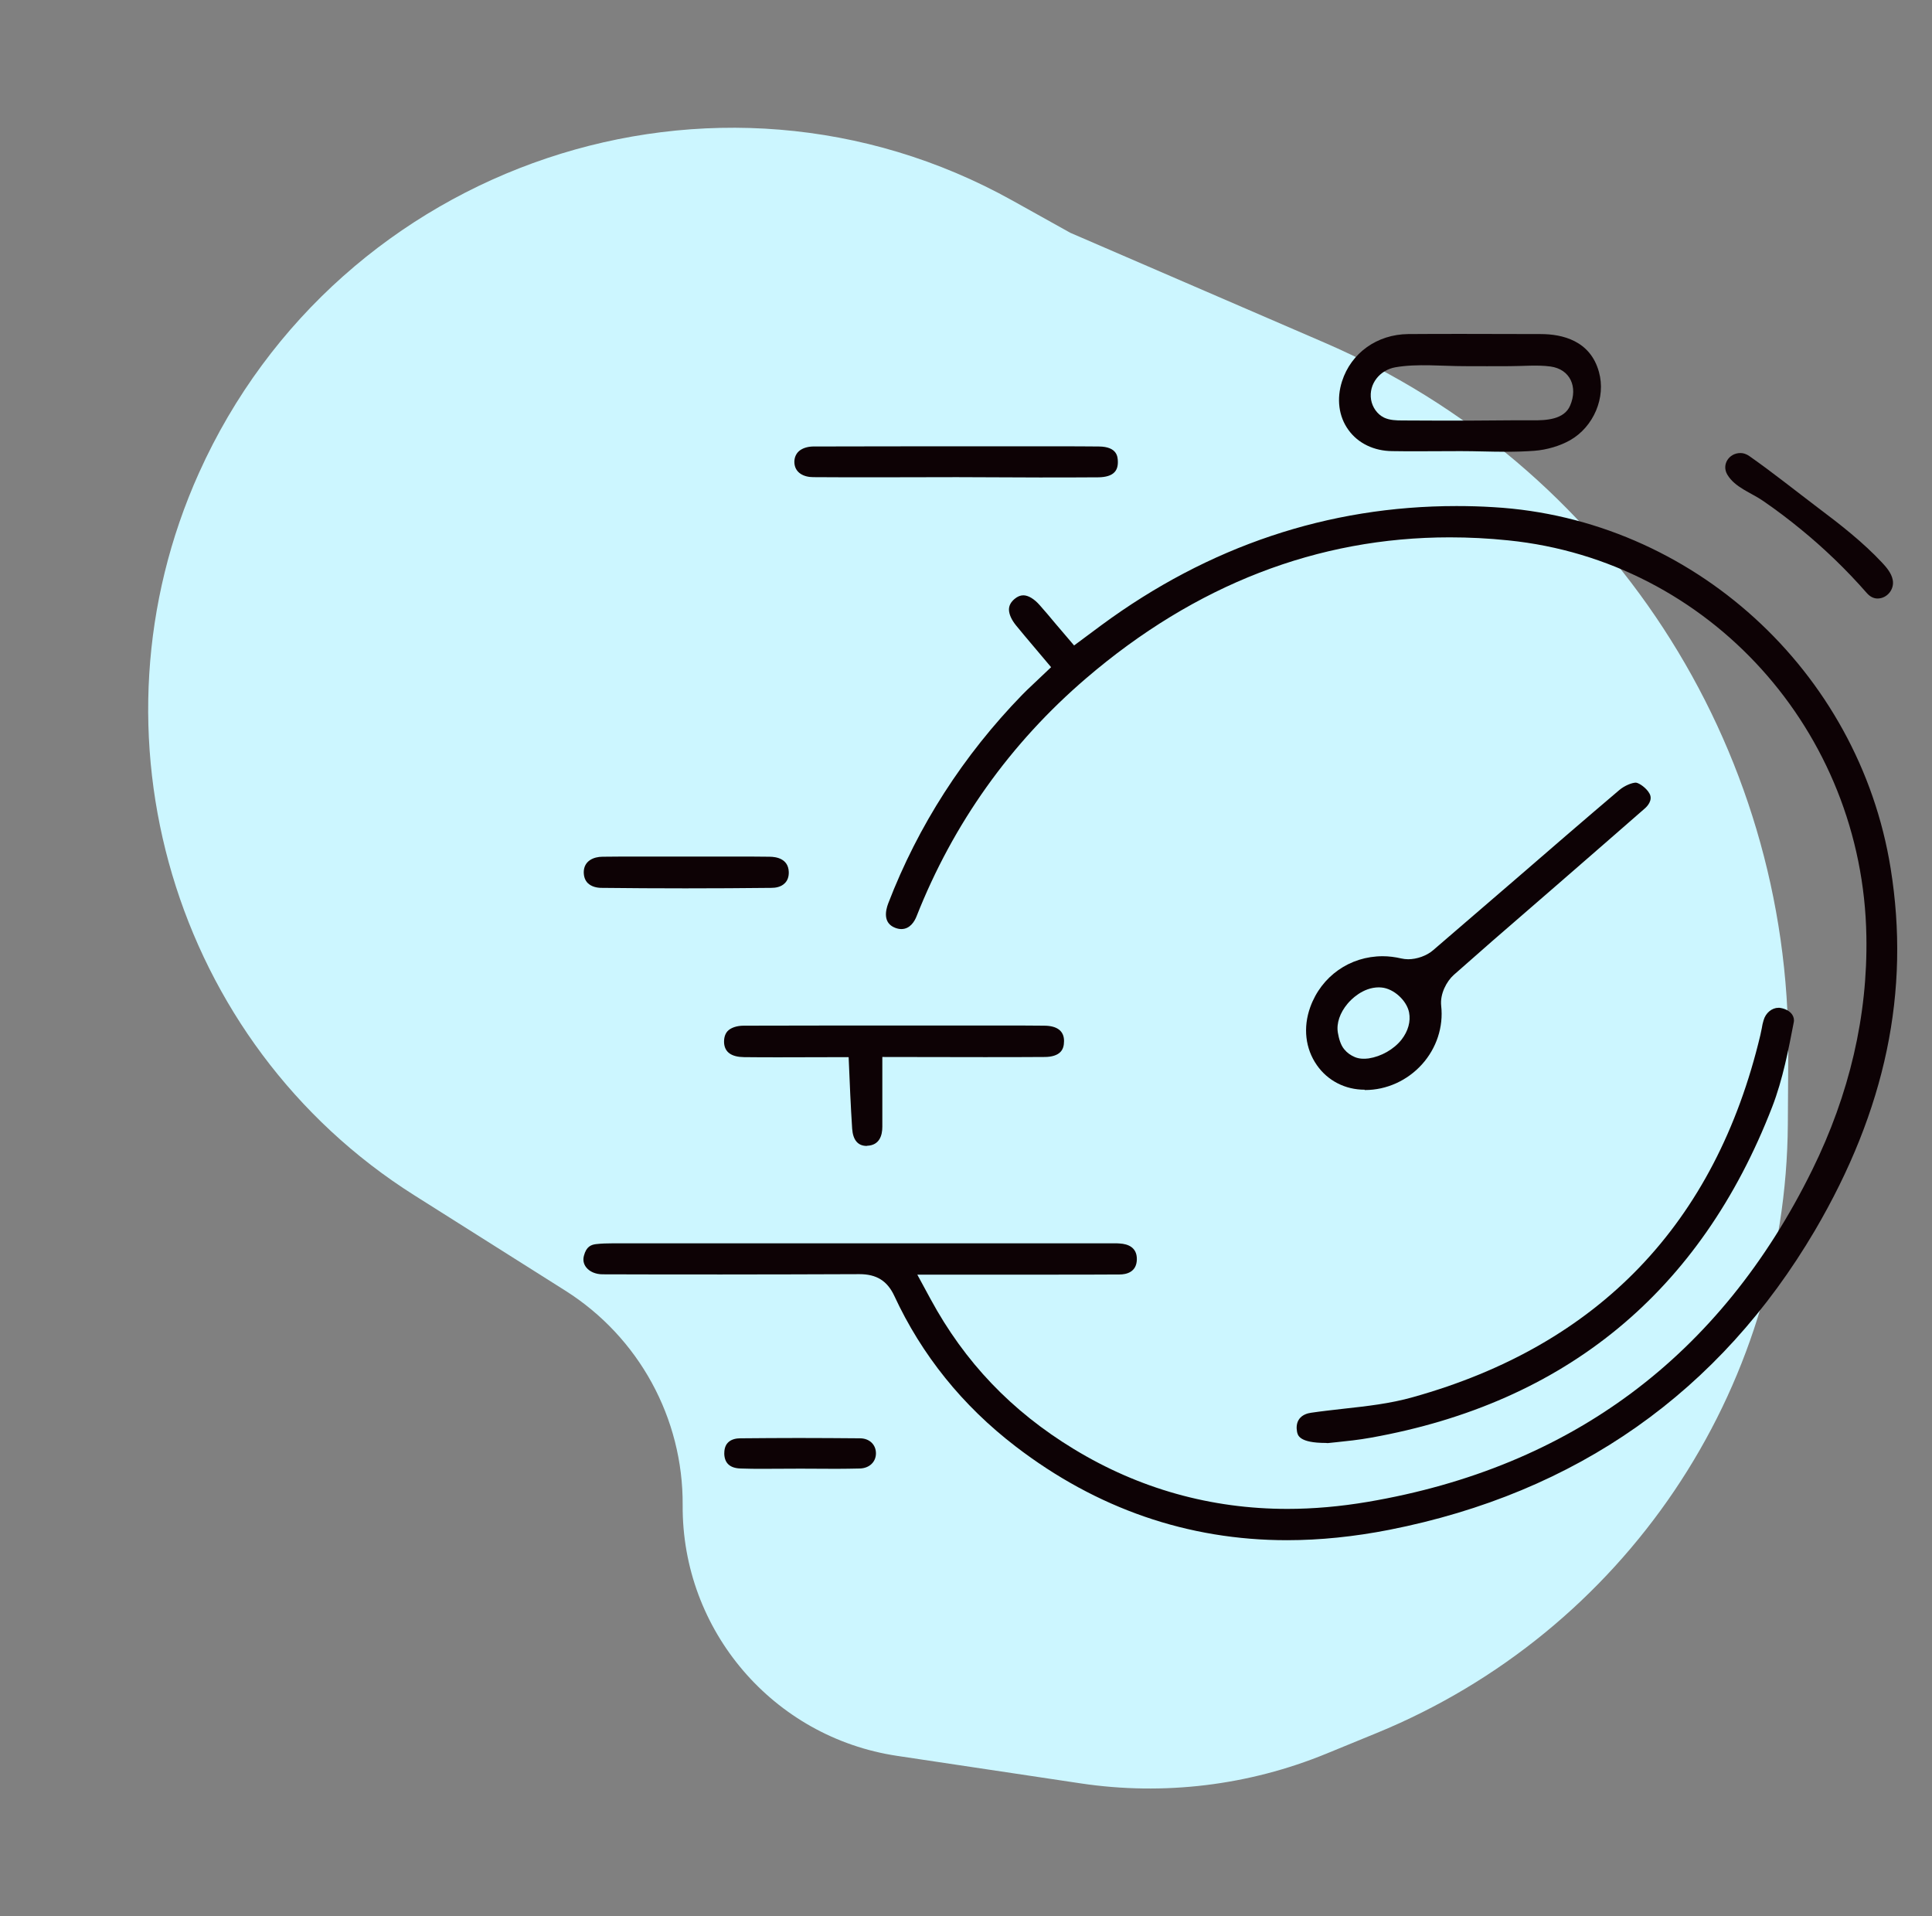
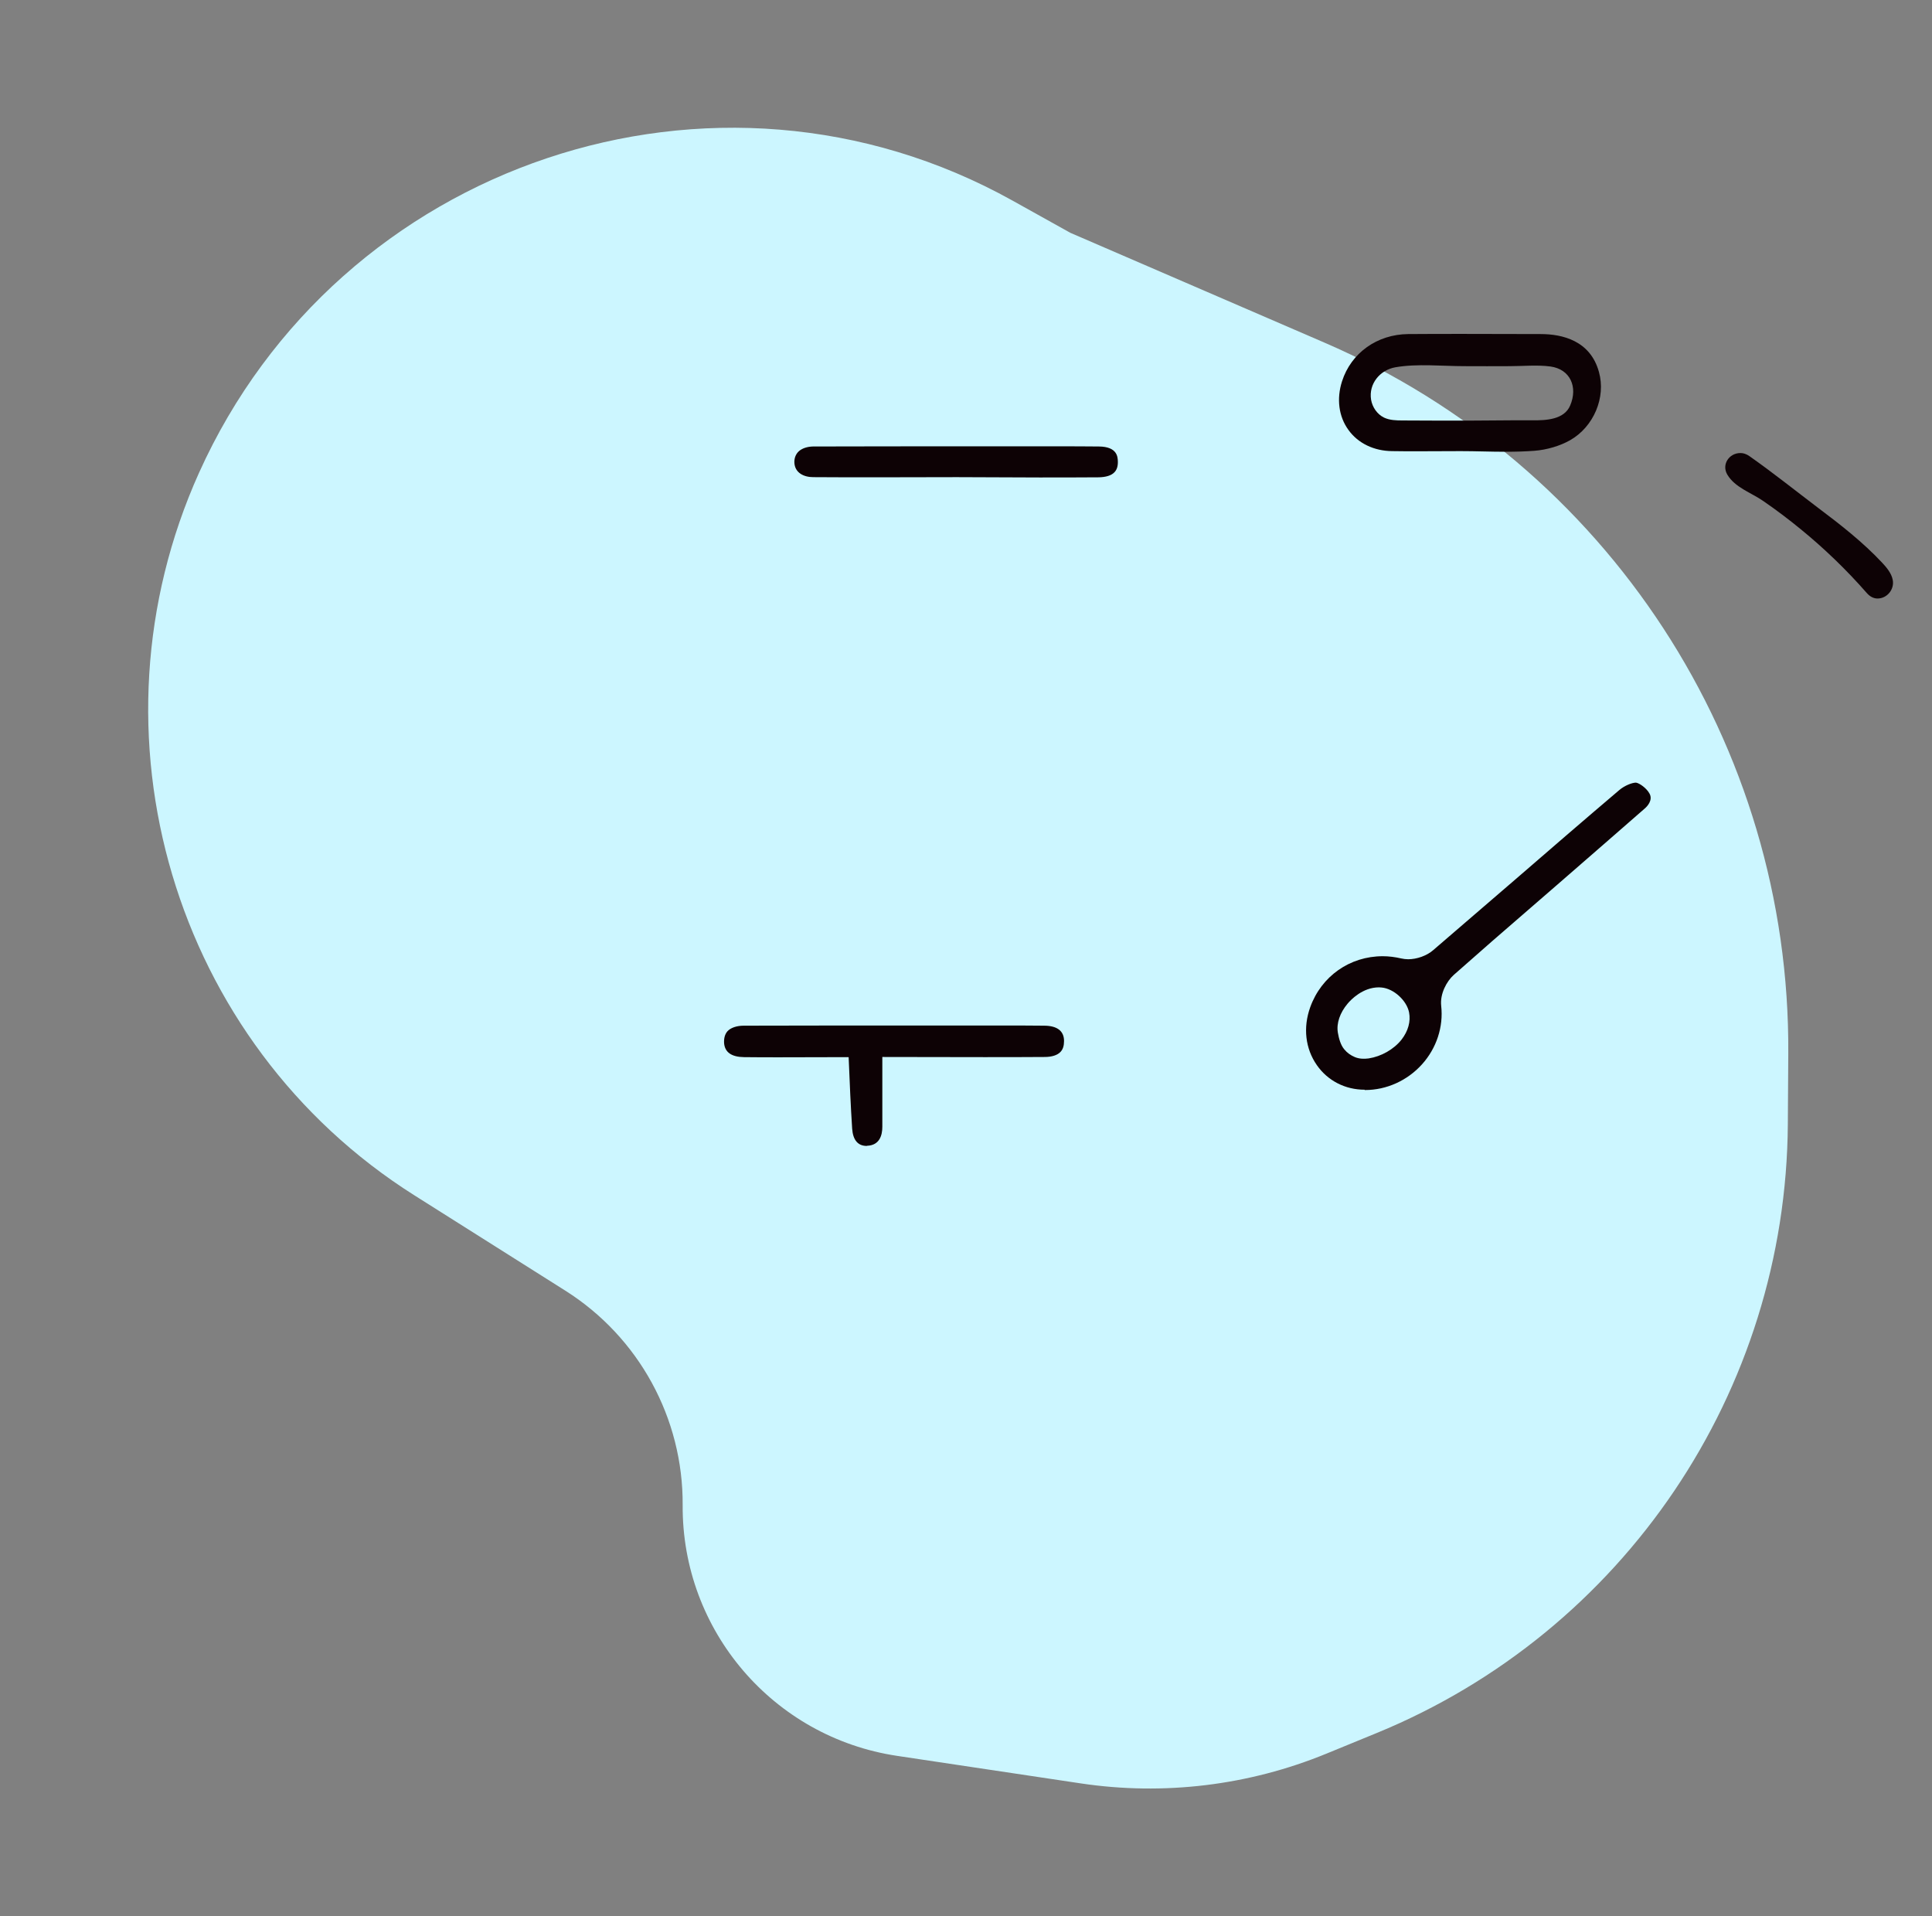
<svg xmlns="http://www.w3.org/2000/svg" width="121" height="120" viewBox="0 0 121 120" fill="none">
  <rect x="0" y="0" width="121" height="120" fill="#808080" stroke="none" />
  <path d="M67.678 111.678L56.187 109.956C48.428 108.794 42.704 102.104 42.755 94.258C42.79 88.811 40.011 83.731 35.404 80.822L25.954 74.855C10.83 65.306 5.121 45.913 12.466 29.604C21.215 10.181 44.805 2.194 63.414 12.562L67.036 14.58L82.947 21.455C100.685 29.119 112.123 46.645 111.999 65.967L111.971 70.392C111.863 87.134 101.708 102.172 86.219 108.526L83.072 109.817C78.203 111.815 72.883 112.458 67.678 111.678Z" fill="#CCF6FF" />
-   <path d="M80.6 96.45C74.4 96.45 68.68 94.47 63.61 90.58C60.27 88.02 57.72 84.84 56.01 81.15C55.57 80.21 54.9 79.79 53.83 79.79C50.93 79.8 48.06 79.81 45.19 79.81C42.71 79.81 40.23 79.81 37.75 79.8C37.31 79.8 36.93 79.64 36.71 79.36C36.55 79.15 36.5 78.91 36.57 78.64C36.72 78.06 37.02 77.95 37.32 77.91C37.66 77.87 38.03 77.86 38.36 77.86H69.82C69.92 77.86 70.03 77.86 70.13 77.87C70.63 77.9 71.21 78.1 71.2 78.86C71.19 79.68 70.52 79.81 70.12 79.81C68.71 79.82 67.3 79.82 65.9 79.82H57.45L58.28 81.35C60.42 85.3 63.35 88.37 67.25 90.74C71.34 93.23 75.85 94.49 80.63 94.49C82.26 94.49 83.95 94.34 85.66 94.05C98.4 91.89 107.77 84.9 113.5 73.26C115.83 68.53 116.98 63.6 116.89 58.63C116.68 45.78 107.04 35.12 94.47 33.84C93.23 33.71 92 33.65 90.79 33.65C82.52 33.65 74.86 36.62 68.03 42.47C63.28 46.54 59.7 51.56 57.4 57.39C57.28 57.69 57 58.18 56.45 58.18C56.32 58.18 56.19 58.15 56.06 58.1C55.29 57.8 55.46 57.02 55.63 56.57C57.5 51.71 60.33 47.31 64.02 43.51C64.23 43.3 64.44 43.09 64.68 42.87L65.83 41.78L64.75 40.5C64.36 40.04 63.99 39.6 63.63 39.16C63.35 38.81 63.2 38.48 63.19 38.18C63.19 37.92 63.31 37.7 63.55 37.5C63.73 37.35 63.91 37.28 64.09 37.28C64.4 37.28 64.77 37.5 65.12 37.9C65.45 38.27 65.77 38.65 66.11 39.06L67.27 40.42L68.98 39.15C75.7 34.2 83.18 31.69 91.22 31.69C91.98 31.69 92.76 31.71 93.54 31.76C105.95 32.48 116.42 41.99 118.41 54.38C119.65 62.08 118.1 69.5 113.67 77.05C107.71 87.17 98.74 93.49 87.01 95.8C84.82 96.23 82.67 96.45 80.6 96.45Z" fill="#0D0205" />
-   <path d="M83.04 90.36C81.35 90.36 81.27 89.87 81.23 89.64C81.19 89.42 81.19 89.11 81.37 88.86C81.56 88.6 81.88 88.5 82.11 88.47C82.78 88.37 83.45 88.3 84.13 88.22C85.58 88.06 87.06 87.9 88.5 87.49C100.12 84.24 107.44 76.62 110.25 64.82C110.28 64.68 110.31 64.54 110.34 64.39C110.37 64.21 110.4 64.05 110.45 63.9C110.58 63.43 110.97 63.11 111.39 63.11C111.43 63.11 111.47 63.11 111.51 63.12C111.83 63.17 112.09 63.32 112.24 63.53C112.34 63.68 112.38 63.85 112.34 64.03C112.03 65.63 111.66 67.6 110.99 69.32C106.51 80.89 98.06 87.85 85.86 90.03C85.09 90.17 84.31 90.25 83.73 90.31L83.15 90.37L83.04 90.36Z" fill="#0D0205" />
  <path d="M85.47 68.24C84.25 68.24 83.16 67.68 82.48 66.71C81.75 65.67 81.6 64.35 82.06 63.07C82.76 61.13 84.54 59.88 86.6 59.88C86.98 59.88 87.37 59.93 87.76 60.02C87.9 60.05 88.04 60.07 88.19 60.07C88.74 60.07 89.36 59.85 89.76 59.5C91.32 58.16 92.87 56.82 94.43 55.48L94.71 55.24C96.94 53.31 99.16 51.39 101.41 49.48C101.75 49.19 102.22 49.01 102.46 49.01C102.68 49.04 103.13 49.36 103.31 49.7C103.54 50.12 103.14 50.52 103.01 50.63C101.31 52.12 99.6 53.6 97.89 55.09L95.86 56.85C94.25 58.24 92.64 59.64 91.05 61.05C90.6 61.45 90.18 62.24 90.26 62.98C90.41 64.3 89.97 65.64 89.06 66.65C88.14 67.67 86.84 68.26 85.49 68.26H85.47V68.24ZM86.36 61.83C85.34 61.83 84.6 62.61 84.4 62.85C83.92 63.42 83.69 64.08 83.79 64.67C83.85 65.02 83.96 65.44 84.19 65.71C84.37 65.93 84.58 66.08 84.86 66.2C85.13 66.31 85.43 66.32 85.72 66.28C86.5 66.16 87.29 65.72 87.78 65.1C88.19 64.57 88.36 63.97 88.25 63.4C88.1 62.65 87.29 61.91 86.53 61.84L86.36 61.83Z" fill="#0D0205" />
  <path d="M94.26 28.29C93.8 28.29 93.35 28.28 92.89 28.27C92.42 28.26 91.95 28.25 91.49 28.25L88.77 28.26C88.25 28.26 87.72 28.26 87.19 28.25C86.05 28.24 85.05 27.76 84.45 26.92C83.84 26.08 83.7 24.97 84.05 23.88C84.62 22.1 86.25 20.94 88.19 20.92C89.34 20.91 90.49 20.91 91.64 20.91L96.49 20.92C97.85 20.92 99.6 21.33 100.14 23.29C100.59 24.89 99.81 26.73 98.33 27.57C97.71 27.92 96.89 28.17 96.09 28.23C95.56 28.27 94.98 28.29 94.26 28.29ZM91.72 22.93C90.32 22.93 88.77 22.76 87.39 23C86.43 23.17 85.71 24.03 85.87 25.03C85.95 25.5 86.25 25.94 86.68 26.15C87.04 26.32 87.45 26.33 87.85 26.33C89.23 26.34 90.61 26.34 92 26.34C93.33 26.34 94.66 26.31 95.99 26.32C96.82 26.33 97.97 26.28 98.34 25.39C98.83 24.24 98.35 23.12 97.1 22.95C96.28 22.84 95.38 22.93 94.54 22.93C93.6 22.94 92.66 22.93 91.72 22.93Z" fill="#0D0205" />
  <path d="M54.28 71.76C53.73 71.76 53.42 71.39 53.37 70.68C53.32 69.97 53.29 69.25 53.25 68.51L53.15 66.2L48.81 66.21C48.07 66.21 47.34 66.21 46.6 66.2C45.82 66.19 45.4 65.9 45.35 65.33C45.33 65.02 45.4 64.76 45.56 64.58C45.76 64.36 46.14 64.23 46.58 64.23C48.42 64.22 55.6 64.22 55.6 64.22H62.83C63.68 64.22 64.53 64.22 65.38 64.23C66.21 64.23 66.64 64.56 66.64 65.19C66.64 65.49 66.57 65.72 66.41 65.88C66.22 66.08 65.87 66.19 65.43 66.19C64.17 66.2 62.92 66.2 61.65 66.2L55.26 66.19V70.56C55.26 71.09 55.09 71.72 54.31 71.75L54.28 71.76Z" fill="#0D0205" />
  <path d="M59.93 29.88L54.83 29.89C53.53 29.89 52.23 29.89 50.93 29.88C50.36 29.88 49.76 29.62 49.75 28.93C49.75 28.66 49.85 28.42 50.04 28.25C50.25 28.07 50.56 27.97 50.91 27.96C52.67 27.95 59.38 27.95 59.38 27.95H66.21C67.08 27.95 67.95 27.95 68.82 27.96C69.99 27.97 70 28.63 70.01 28.89C70.02 29.19 69.95 29.42 69.79 29.58C69.6 29.78 69.26 29.88 68.82 29.89C67.58 29.9 66.35 29.9 65.11 29.9L59.93 29.88Z" fill="#0D0205" />
  <path d="M117.59 37.48C117.34 37.48 117.11 37.36 116.91 37.13C115.65 35.69 114.27 34.36 112.79 33.15C112.02 32.52 111.23 31.92 110.41 31.36C109.67 30.85 108.66 30.53 108.18 29.72C107.81 29.09 108.29 28.37 109 28.37C109.19 28.37 109.37 28.43 109.56 28.56C111.04 29.6 112.45 30.73 113.89 31.82C115.29 32.87 116.68 33.96 117.88 35.24C118.17 35.55 118.46 35.9 118.54 36.31C118.66 36.9 118.19 37.48 117.59 37.48Z" fill="#0D0205" />
-   <path d="M42.92 55.63C41.17 55.63 39.42 55.62 37.68 55.6C37.41 55.6 37.05 55.54 36.8 55.29C36.64 55.12 36.56 54.89 36.56 54.61C36.57 53.91 37.18 53.65 37.74 53.65C38.43 53.64 39.12 53.64 39.82 53.64H46.18C46.85 53.64 47.52 53.64 48.19 53.65C48.63 53.65 49.37 53.78 49.4 54.6C49.41 54.89 49.33 55.13 49.16 55.3C48.92 55.55 48.57 55.6 48.31 55.6C46.51 55.62 44.71 55.63 42.92 55.63Z" fill="#0D0205" />
-   <path d="M47.8 91.98C47.33 91.98 46.85 91.98 46.38 91.96C45.72 91.94 45.38 91.63 45.36 91.04C45.36 90.83 45.39 90.54 45.59 90.34C45.8 90.12 46.13 90.07 46.36 90.07C47.58 90.06 48.8 90.05 50.03 90.05C51.31 90.05 52.6 90.06 53.88 90.07C54.46 90.08 54.86 90.47 54.86 91.01C54.86 91.55 54.45 91.94 53.86 91.96C53.37 91.97 52.87 91.98 52.38 91.98L50.14 91.97L47.8 91.98Z" fill="#0D0205" />
</svg>